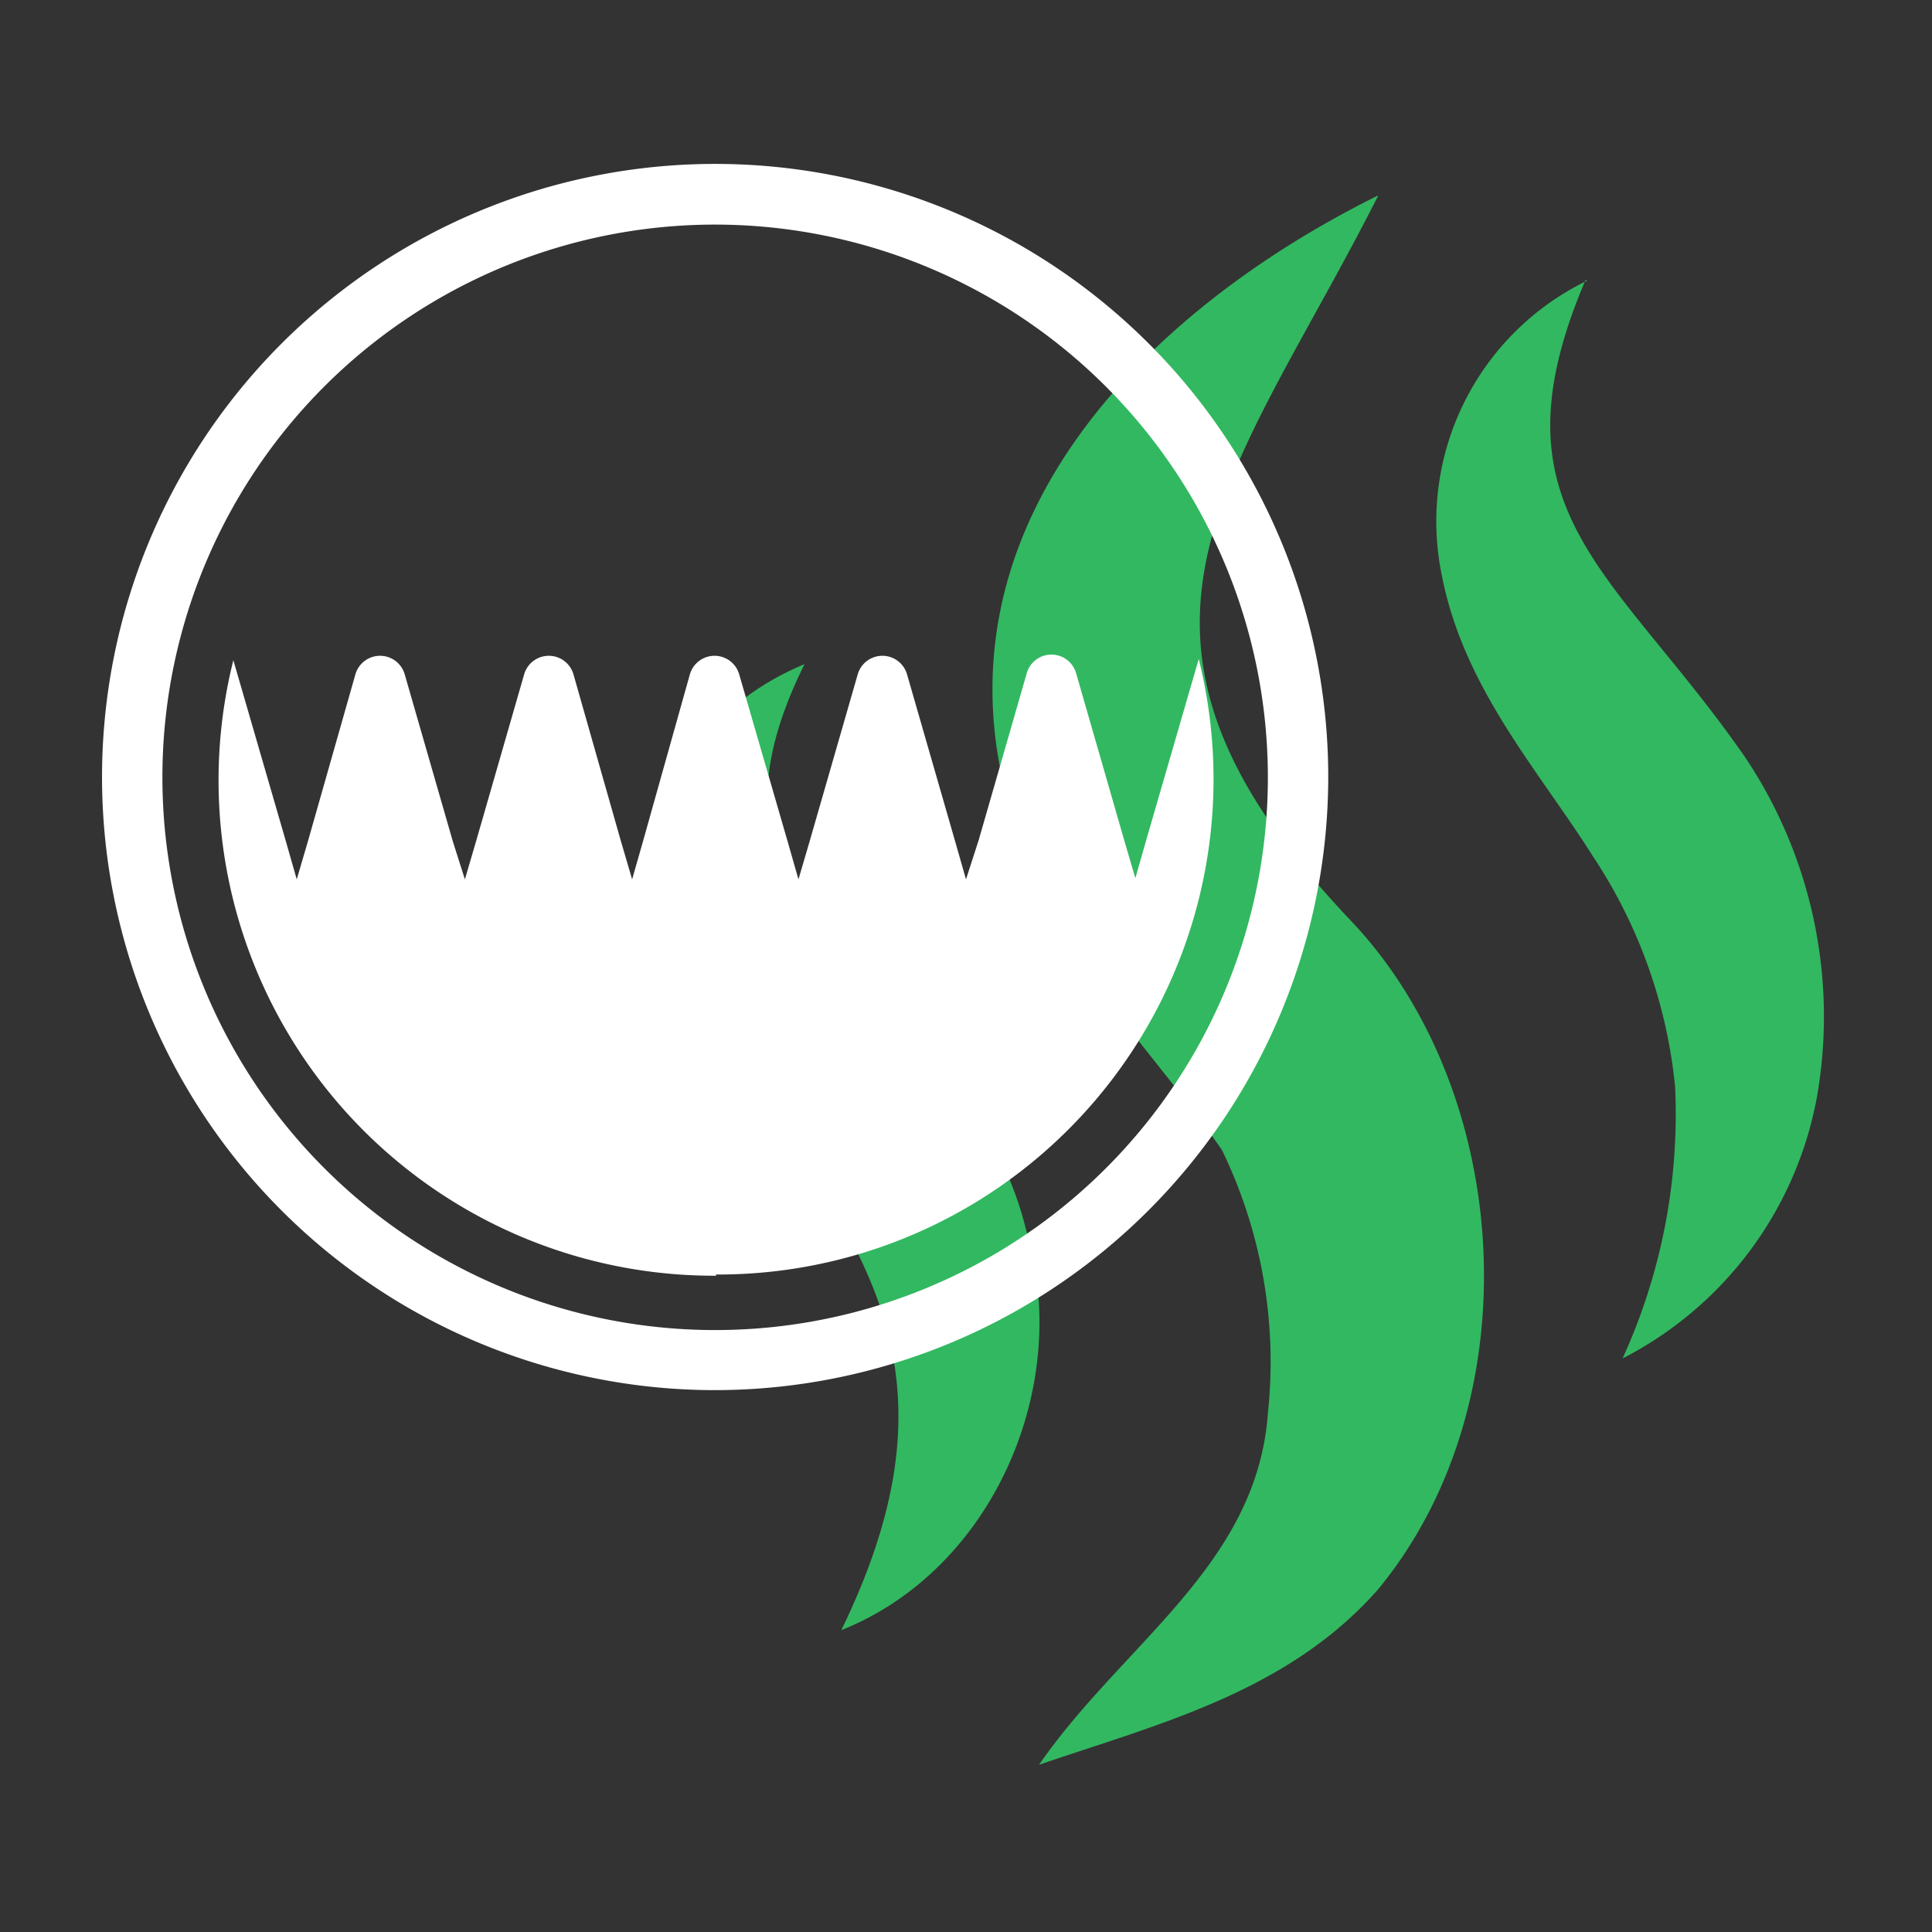
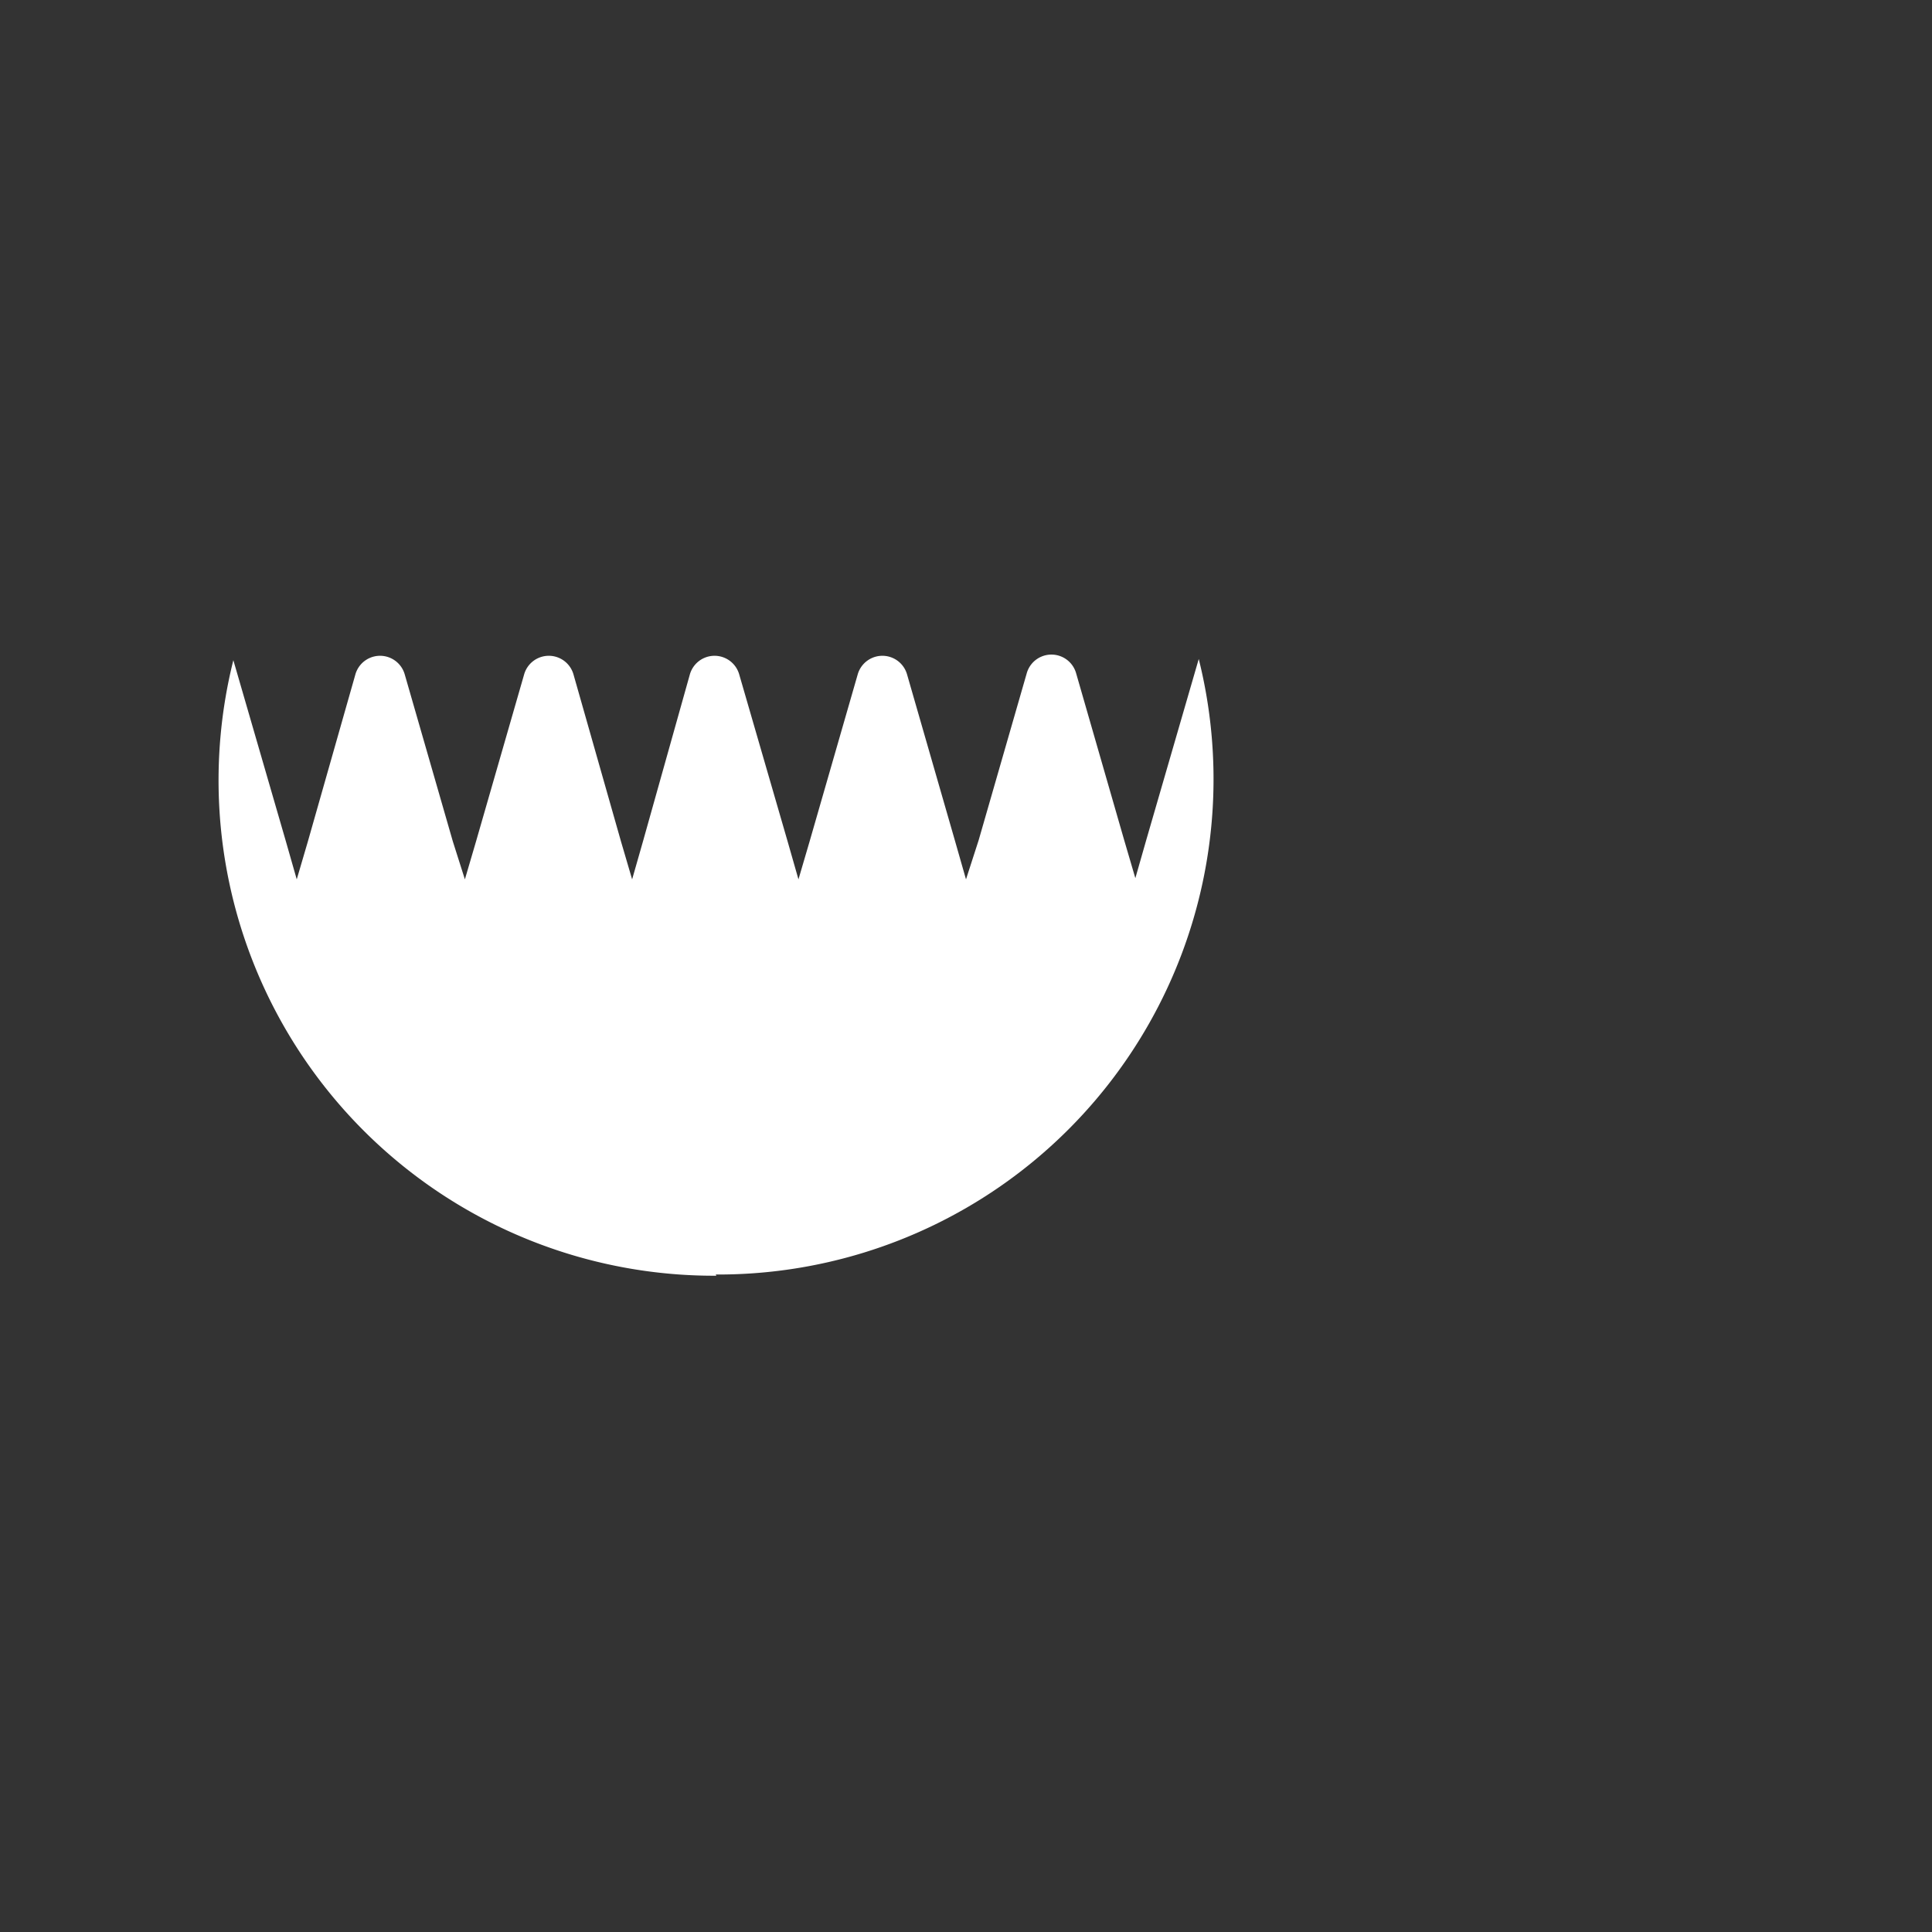
<svg xmlns="http://www.w3.org/2000/svg" id="Layer_1" data-name="Layer 1" viewBox="0 0 64 64">
  <rect x="0" y="0" width="64" height="64" fill="#333333" stroke="none" />
  <defs>
    <style>.cls-1{fill:#32b861;}.cls-2{fill:#fff;}</style>
  </defs>
-   <path class="cls-1" d="M45.64,6.51c-4.81,9.49-10,14.42-.88,24,5.38,5.69,6,15.95.89,22.14-3,3.41-7.29,4.46-11.23,5.81,2.76-4,7.22-6.61,7.58-11.64a16.06,16.06,0,0,0-1.52-8.72c-2.08-3.06-5.32-6.15-6.59-10-3.74-9.85,3.48-17.52,11.75-21.62Z" />
-   <path class="cls-1" d="M52.53,9.26c-3.3,7.69.95,9.58,5.29,15.84a15.44,15.44,0,0,1,2.37,11.23A12.21,12.21,0,0,1,53.75,45a19.48,19.48,0,0,0,1.74-9,16.76,16.76,0,0,0-2.72-7.63c-1.79-2.84-4.26-5.54-5-9.27a8.86,8.86,0,0,1,4.8-9.8Z" />
-   <path class="cls-1" d="M26.65,22c-2.14,4.33-1.47,7.11,1.93,10.33,2.19,2.23,4.64,5.15,5.42,8.45C35.53,45.9,32.9,52,27.87,54c3.77-7.76,1.54-12.23-3.46-18.28-3.7-4.53-3.8-11.2,2.24-13.72Z" />
-   <path class="cls-2" d="M23.71,46.05A20.31,20.31,0,1,1,44,25.75,20.33,20.33,0,0,1,23.71,46.05Zm0-38.61A18.31,18.31,0,1,0,42,25.75,18.32,18.32,0,0,0,23.71,7.44Z" />
  <path class="cls-2" d="M23.71,42.22a16.41,16.41,0,0,0,16-20.39l-1.74,6-.36,1.26-.37-1.26-1.59-5.52a.85.85,0,0,0-1.64,0l-1.59,5.52L32,29.13l-.36-1.26-1.59-5.52a.85.85,0,0,0-1.64,0l-1.59,5.52-.37,1.26-.36-1.26-1.6-5.52a.85.85,0,0,0-1.64,0L21.3,27.87l-.36,1.26-.37-1.26L19,22.35a.85.85,0,0,0-1.64,0l-1.59,5.52-.37,1.26L15,27.87l-1.59-5.52a.85.85,0,0,0-1.64,0L10.2,27.87l-.37,1.26-.36-1.26-1.74-6a16.41,16.41,0,0,0,16,20.39Z" />
</svg>